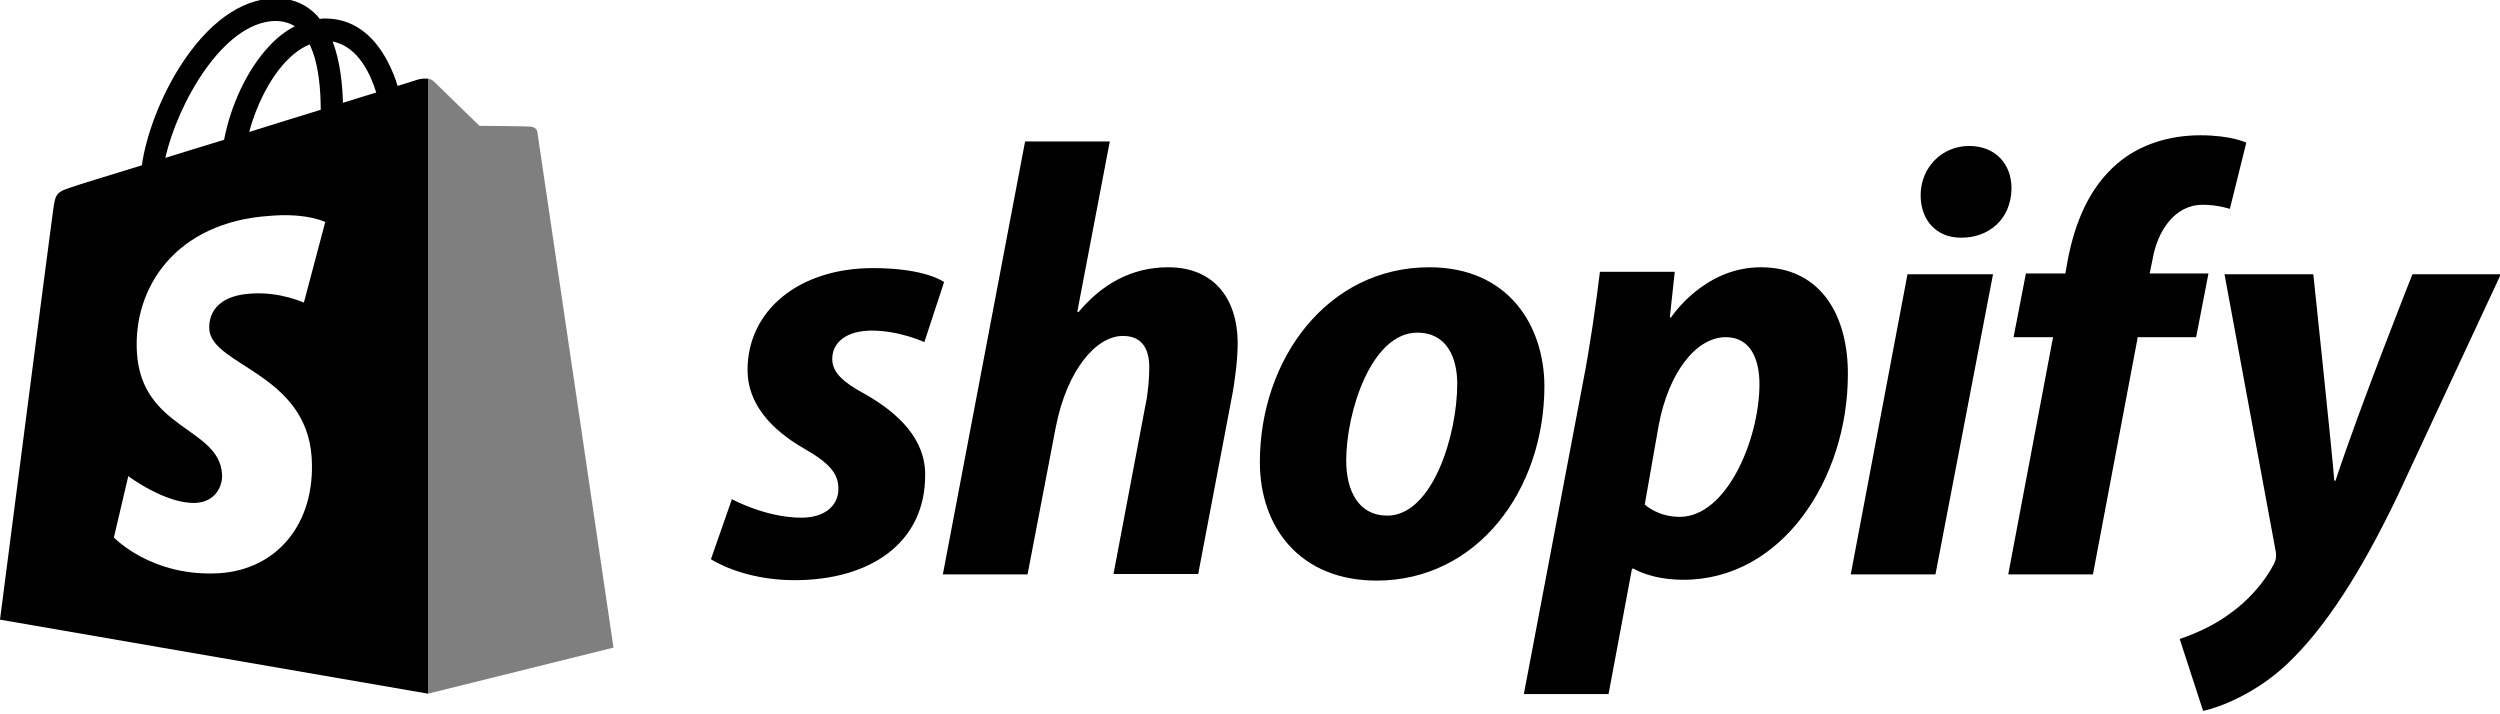
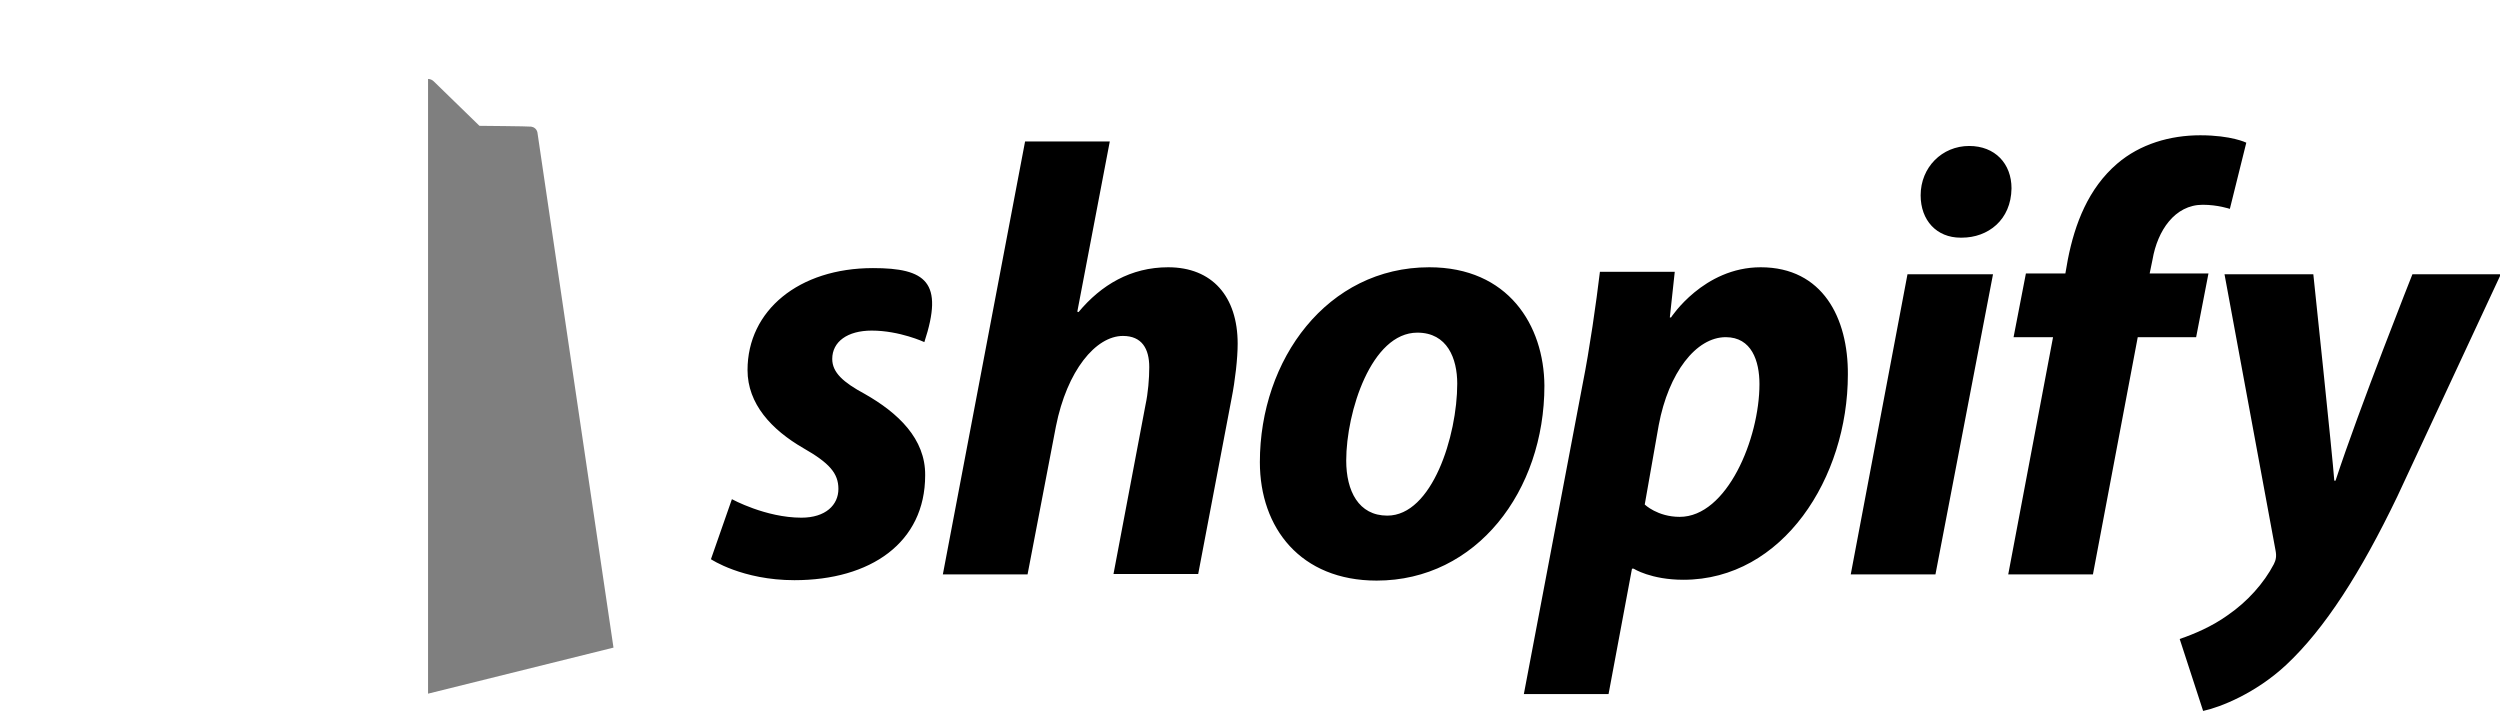
<svg xmlns="http://www.w3.org/2000/svg" viewBox="0 0 608 173.7" role="img">
  <title>Shopify</title>
-   <path fill="currentColor" id="Path" stroke="none" d="M 130.7 32.2 C 130.6 31.3 129.8 30.9 129.2 30.8 C 129.8 30.9 130.5 31.3 130.7 32.2 Z M 149.2 157.5 C 149.2 157.5 130.8 33 130.7 32.2 C 130.8 33.1 149.2 157.5 149.2 157.5 Z M 0 150.7 L 104.1 168.7 L 104.1 19.2 C 104.267 19.2 104.434 19.222 104.598 19.267 C 103.607 18.946 102.397 19.151 101.8 19.3 C 101.8 19.3 99.9 19.9 96.7 20.9 C 96.2 19.2 95.4 17.1 94.3 15 C 90.7 8.1 85.5 4.5 79.1 4.5 C 78.7 4.5 78.2 4.5 77.8 4.6 C 77.6 4.4 77.4 4.2 77.2 3.9 C 74.4 0.9 70.9 -0.5 66.7 -0.4 C 58.5 -0.2 50.4 5.7 43.7 16.3 C 39 23.7 35.5 33 34.5 40.2 C 25.1 43.1 18.5 45.1 18.4 45.2 C 13.7 46.7 13.5 46.8 12.9 51.3 C 12.4 54.6 0 150.7 0 150.7 Z M 79.1 54 L 73.9 73.6 C 73.9 73.6 68.1 70.9 61.1 71.4 C 50.9 72 50.8 78.4 50.9 80.1 C 51.5 88.9 74.5 90.8 75.8 111.3 C 76.8 127.5 67.2 138.5 53.4 139.4 C 36.8 140.4 27.7 130.7 27.7 130.7 L 31.2 115.8 C 31.2 115.8 40.4 122.7 47.7 122.3 C 52.5 122 54.2 118.1 54 115.3 C 53.3 103.9 34.5 104.5 33.3 85.8 C 32.3 70 42.7 54 65.6 52.5 C 74.6 51.7 79.1 54 79.1 54 Z M 66.8 5.1 C 68.7 5.1 70.3 5.5 71.7 6.4 C 69.5 7.5 67.3 9.2 65.3 11.4 C 60.1 17 56.1 25.6 54.5 34 C 49.5 35.5 44.7 37 40.2 38.4 C 43.2 25.2 54.2 5.5 66.8 5.1 Z M 78 26.7 C 72.5 28.4 66.6 30.2 60.6 32.1 C 62.3 25.7 65.5 19.3 69.4 15.1 C 70.9 13.5 72.9 11.8 75.3 10.8 C 77.6 15.5 78 22.2 78 26.7 Z M 91.5 22.5 C 89.1 23.2 86.4 24.1 83.4 25 C 83.3 20.9 82.8 15.1 80.9 10.1 C 87.2 11.3 90.2 18.3 91.5 22.5 Z" />
  <path fill="currentColor" id="Path-copy" stroke="none" opacity="0.5" d="M 129.2 30.8 C 128.6 30.7 116.6 30.6 116.6 30.6 C 116.6 30.6 106.5 20.8 105.5 19.8 C 105.1 19.4 104.6 19.2 104.1 19.2 L 104.1 168.7 L 149.2 157.5 C 149.2 157.5 130.8 33.1 130.7 32.2 C 130.5 31.3 129.8 30.9 129.2 30.8 Z" />
-   <path fill="currentColor" id="path1" stroke="none" d="M 210.3 95.8 C 205.1 93 202.4 90.6 202.4 87.3 C 202.4 83.1 206.1 80.4 212 80.4 C 218.8 80.4 224.8 83.2 224.8 83.2 L 229.6 68.6 C 229.6 68.6 225.2 65.2 212.3 65.2 C 194.3 65.2 181.8 75.5 181.8 90 C 181.8 98.2 187.6 104.5 195.4 109 C 201.7 112.6 203.9 115.1 203.9 118.9 C 203.9 122.8 200.8 125.9 194.9 125.9 C 186.2 125.9 178 121.4 178 121.4 L 172.9 136 C 172.9 136 180.5 141.1 193.2 141.1 C 211.7 141.1 225 132 225 115.6 C 225.1 106.7 218.4 100.4 210.3 95.8 Z M 284.1 65 C 275 65 267.8 69.3 262.3 75.9 L 262 75.8 L 269.9 34.4 L 249.3 34.4 L 229.3 139.7 L 249.9 139.7 L 256.8 103.7 C 259.5 90.1 266.5 81.7 273.1 81.7 C 277.7 81.7 279.5 84.8 279.5 89.3 C 279.5 92.1 279.2 95.6 278.6 98.4 L 270.8 139.6 L 291.4 139.6 L 299.5 97 C 300.4 92.5 301 87.1 301 83.6 C 301 72.1 294.8 65 284.1 65 Z M 347.6 65 C 322.8 65 306.4 87.4 306.4 112.4 C 306.4 128.4 316.3 141.2 334.8 141.2 C 359.1 141.2 375.6 119.4 375.6 93.8 C 375.5 79.1 366.8 65 347.6 65 Z M 337.4 125.4 C 330.4 125.4 327.4 119.4 327.4 112 C 327.4 100.2 333.5 80.9 344.7 80.9 C 352 80.9 354.4 87.2 354.4 93.3 C 354.4 106 348.3 125.4 337.4 125.4 Z M 428.2 65 C 414.3 65 406.4 77.2 406.4 77.2 L 406.1 77.2 L 407.3 66.1 L 389.1 66.1 C 388.2 73.6 386.6 84.9 384.9 93.4 L 370.6 168.8 L 391.2 168.8 L 396.9 138.3 L 397.3 138.3 C 397.3 138.3 401.5 141 409.4 141 C 433.6 141 449.4 116.2 449.4 91.1 C 449.5 77.4 443.3 65 428.2 65 Z M 408.5 125.7 C 403.1 125.7 400 122.7 400 122.7 L 403.4 103.4 C 405.8 90.6 412.5 82 419.7 82 C 426 82 427.9 87.8 427.9 93.4 C 427.9 106.7 420 125.7 408.5 125.7 Z M 478.9 35.5 C 472.3 35.5 467.1 40.7 467.1 47.5 C 467.1 53.6 471 57.8 476.8 57.8 L 477.1 57.8 C 483.5 57.8 489.1 53.5 489.2 45.8 C 489.2 39.8 485.2 35.5 478.9 35.5 Z M 450.1 139.7 L 470.7 139.7 L 484.7 66.7 L 463.9 66.7 Z M 537.1 66.5 L 522.8 66.5 L 523.5 63.1 C 524.7 56.1 528.9 49.8 535.7 49.8 C 539.4 49.8 542.3 50.8 542.3 50.8 L 546.3 34.7 C 546.3 34.7 542.7 32.9 535.1 32.9 C 527.8 32.9 520.5 35 514.9 39.8 C 507.9 45.8 504.6 54.4 502.9 63.1 L 502.3 66.5 L 492.7 66.5 L 489.7 82 L 499.3 82 L 488.4 139.7 L 509 139.7 L 519.9 82 L 534.1 82 L 537.1 66.5 Z M 586.7 66.7 C 586.7 66.7 573.8 99.2 568 116.9 L 567.7 116.9 C 567.3 111.2 562.6 66.7 562.6 66.7 L 541 66.7 L 553.4 133.8 C 553.7 135.3 553.5 136.2 553 137.2 C 550.6 141.8 546.6 146.3 541.8 149.6 C 537.9 152.4 533.6 154.2 530.1 155.4 L 535.8 172.9 C 540 172 548.6 168.6 556 161.7 C 565.4 152.9 574.1 139.3 583 120.8 L 608.2 66.7 L 586.7 66.7 Z" />
+   <path fill="currentColor" id="path1" stroke="none" d="M 210.3 95.8 C 205.1 93 202.4 90.6 202.4 87.3 C 202.4 83.1 206.1 80.4 212 80.4 C 218.8 80.4 224.8 83.2 224.8 83.2 C 229.6 68.6 225.2 65.2 212.3 65.2 C 194.3 65.2 181.8 75.5 181.8 90 C 181.8 98.2 187.6 104.5 195.4 109 C 201.7 112.6 203.9 115.1 203.9 118.9 C 203.9 122.8 200.8 125.9 194.9 125.9 C 186.2 125.9 178 121.4 178 121.4 L 172.9 136 C 172.9 136 180.5 141.1 193.2 141.1 C 211.7 141.1 225 132 225 115.6 C 225.1 106.7 218.4 100.4 210.3 95.8 Z M 284.1 65 C 275 65 267.8 69.3 262.3 75.9 L 262 75.8 L 269.9 34.4 L 249.3 34.4 L 229.3 139.7 L 249.9 139.7 L 256.8 103.7 C 259.5 90.1 266.5 81.7 273.1 81.7 C 277.7 81.7 279.5 84.8 279.5 89.3 C 279.5 92.1 279.2 95.6 278.6 98.4 L 270.8 139.6 L 291.4 139.6 L 299.5 97 C 300.4 92.5 301 87.1 301 83.6 C 301 72.1 294.8 65 284.1 65 Z M 347.6 65 C 322.8 65 306.4 87.4 306.4 112.4 C 306.4 128.4 316.3 141.2 334.8 141.2 C 359.1 141.2 375.6 119.4 375.6 93.8 C 375.5 79.1 366.8 65 347.6 65 Z M 337.4 125.4 C 330.4 125.4 327.4 119.4 327.4 112 C 327.4 100.2 333.5 80.9 344.7 80.9 C 352 80.9 354.4 87.2 354.4 93.3 C 354.4 106 348.3 125.4 337.4 125.4 Z M 428.2 65 C 414.3 65 406.4 77.2 406.4 77.2 L 406.1 77.2 L 407.3 66.1 L 389.1 66.1 C 388.2 73.6 386.6 84.9 384.9 93.4 L 370.6 168.8 L 391.2 168.8 L 396.9 138.3 L 397.3 138.3 C 397.3 138.3 401.5 141 409.4 141 C 433.6 141 449.4 116.2 449.4 91.1 C 449.5 77.4 443.3 65 428.2 65 Z M 408.5 125.7 C 403.1 125.7 400 122.7 400 122.7 L 403.4 103.4 C 405.8 90.6 412.5 82 419.7 82 C 426 82 427.9 87.8 427.9 93.4 C 427.9 106.7 420 125.7 408.5 125.7 Z M 478.9 35.5 C 472.3 35.5 467.1 40.7 467.1 47.5 C 467.1 53.6 471 57.8 476.8 57.8 L 477.1 57.8 C 483.5 57.8 489.1 53.5 489.2 45.8 C 489.2 39.8 485.2 35.5 478.9 35.5 Z M 450.1 139.7 L 470.7 139.7 L 484.7 66.7 L 463.9 66.7 Z M 537.1 66.5 L 522.8 66.5 L 523.5 63.1 C 524.7 56.1 528.9 49.8 535.7 49.8 C 539.4 49.8 542.3 50.8 542.3 50.8 L 546.3 34.7 C 546.3 34.7 542.7 32.9 535.1 32.9 C 527.8 32.9 520.5 35 514.9 39.8 C 507.9 45.8 504.6 54.4 502.9 63.1 L 502.3 66.5 L 492.7 66.5 L 489.7 82 L 499.3 82 L 488.4 139.7 L 509 139.7 L 519.9 82 L 534.1 82 L 537.1 66.5 Z M 586.7 66.7 C 586.7 66.7 573.8 99.2 568 116.9 L 567.7 116.9 C 567.3 111.2 562.6 66.7 562.6 66.7 L 541 66.7 L 553.4 133.8 C 553.7 135.3 553.5 136.2 553 137.2 C 550.6 141.8 546.6 146.3 541.8 149.6 C 537.9 152.4 533.6 154.2 530.1 155.4 L 535.8 172.9 C 540 172 548.6 168.6 556 161.7 C 565.4 152.9 574.1 139.3 583 120.8 L 608.2 66.7 L 586.7 66.7 Z" />
</svg>